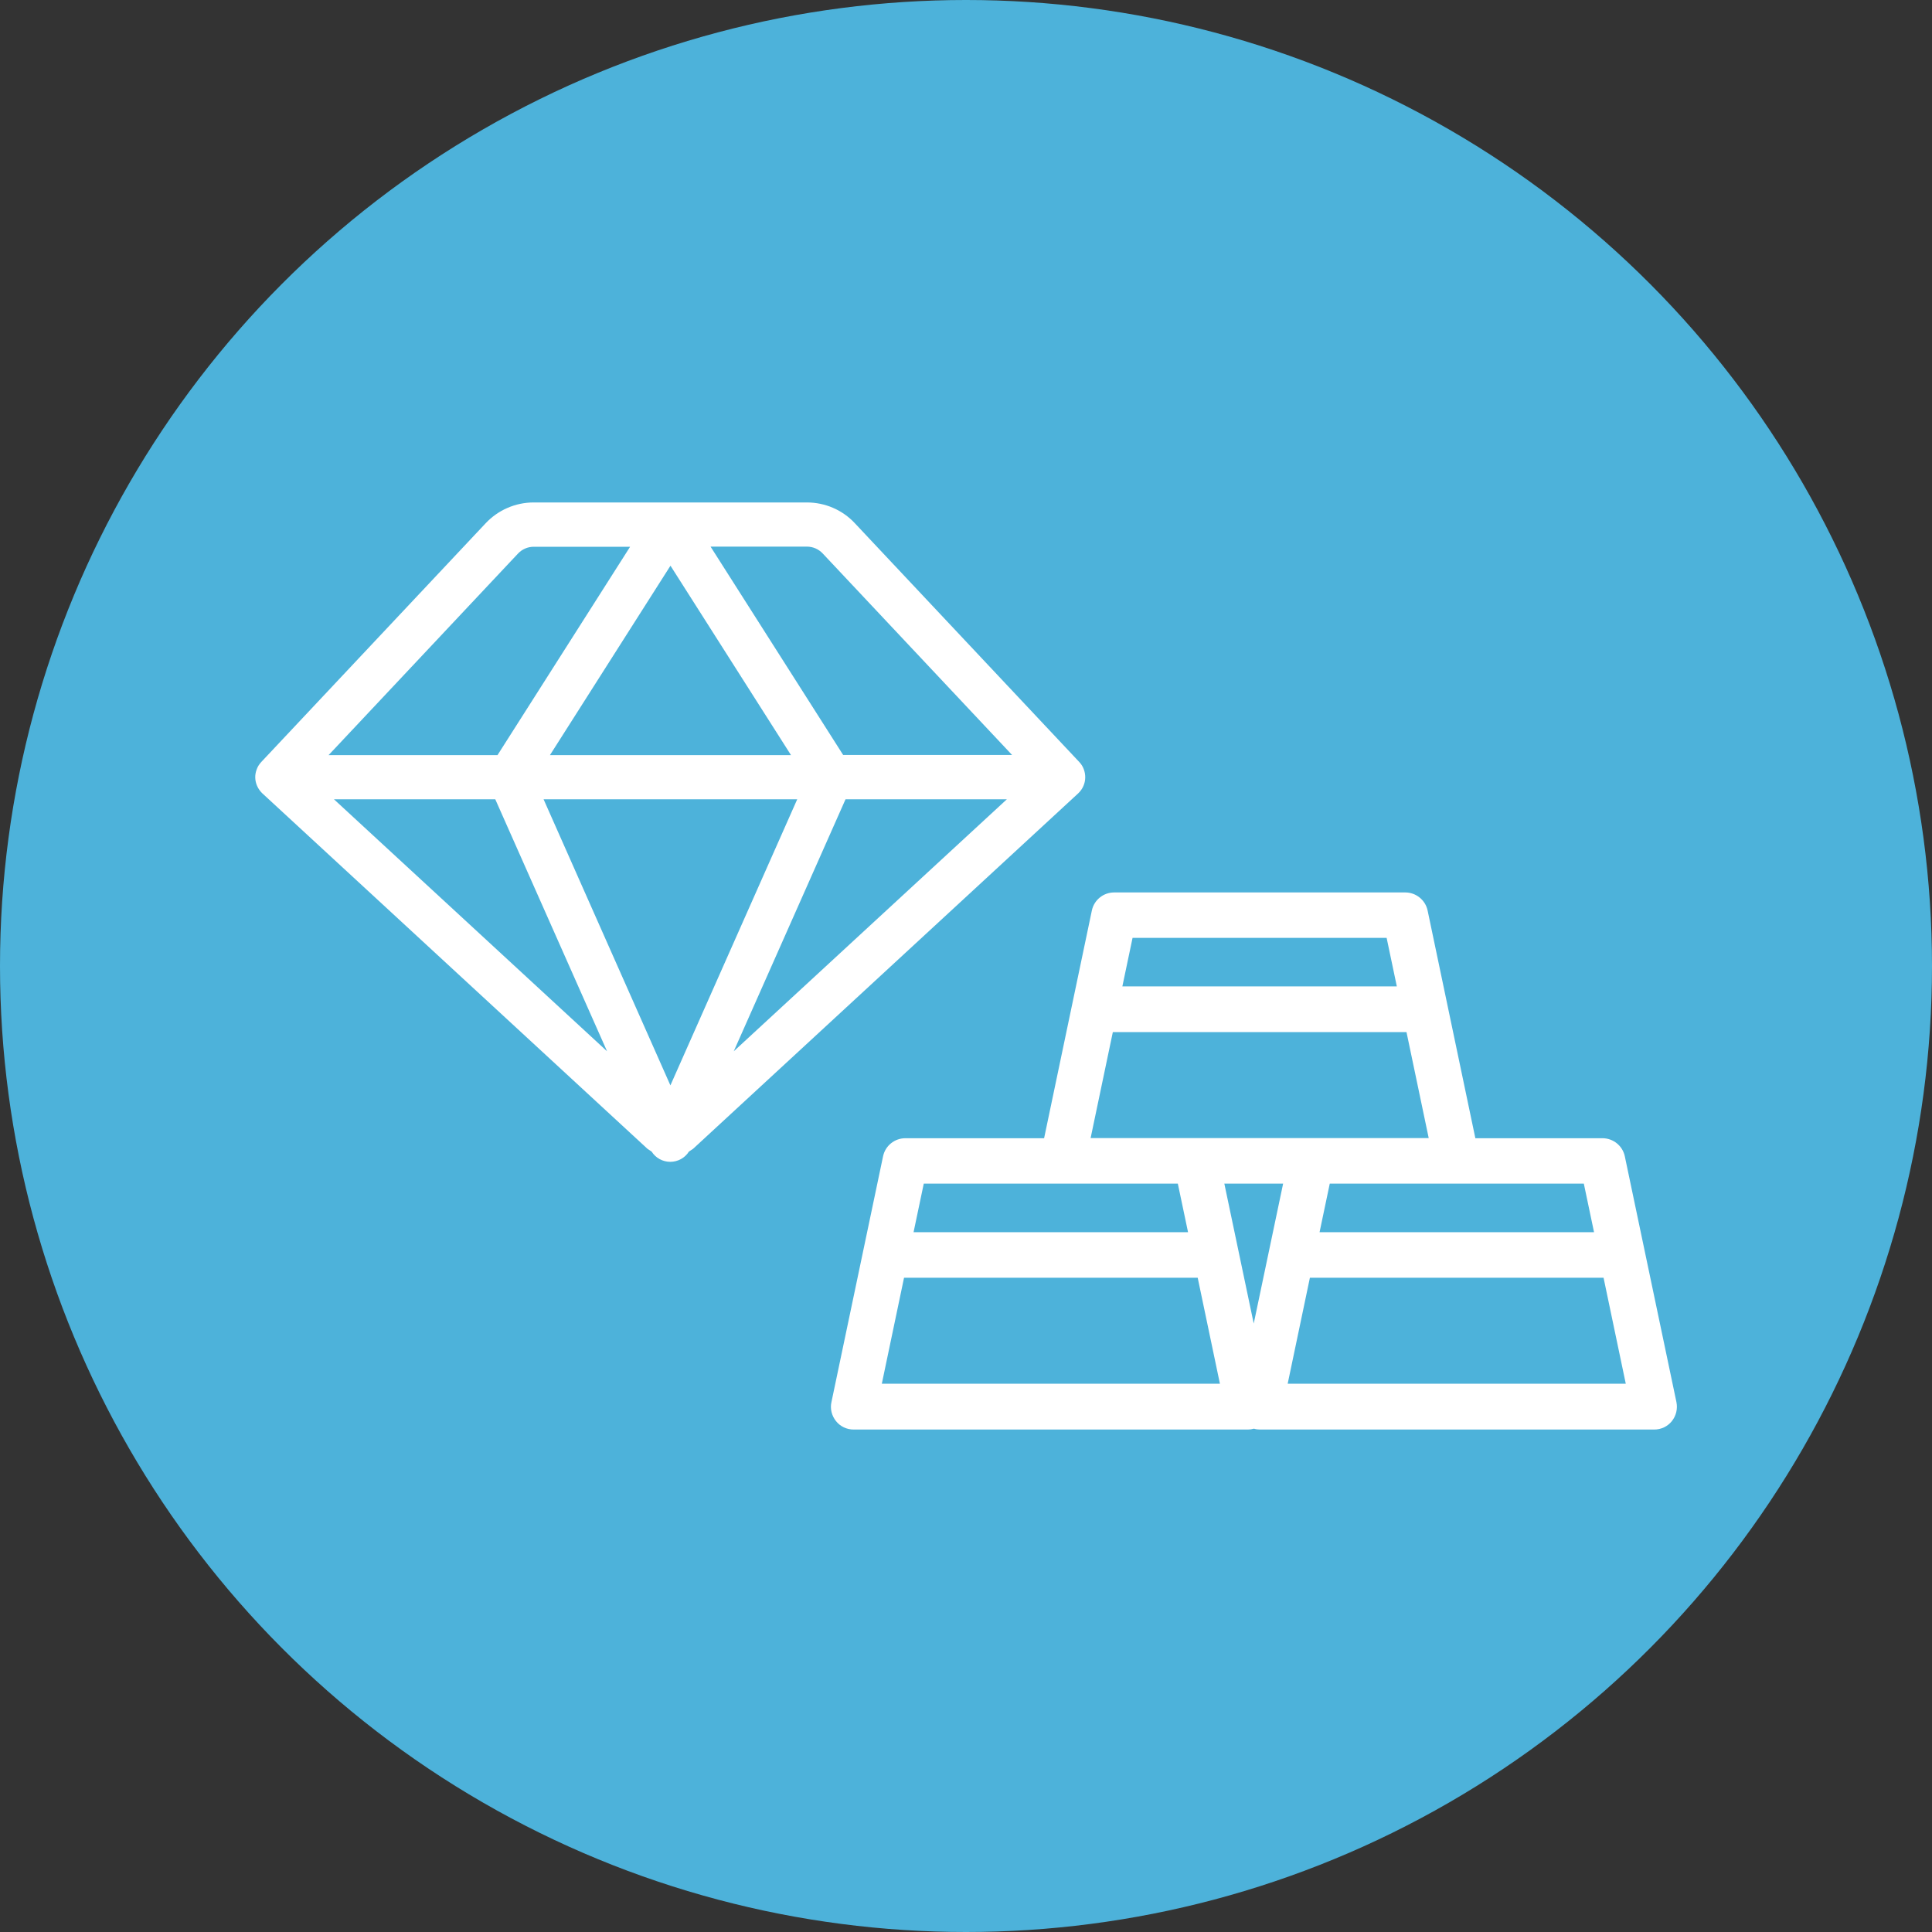
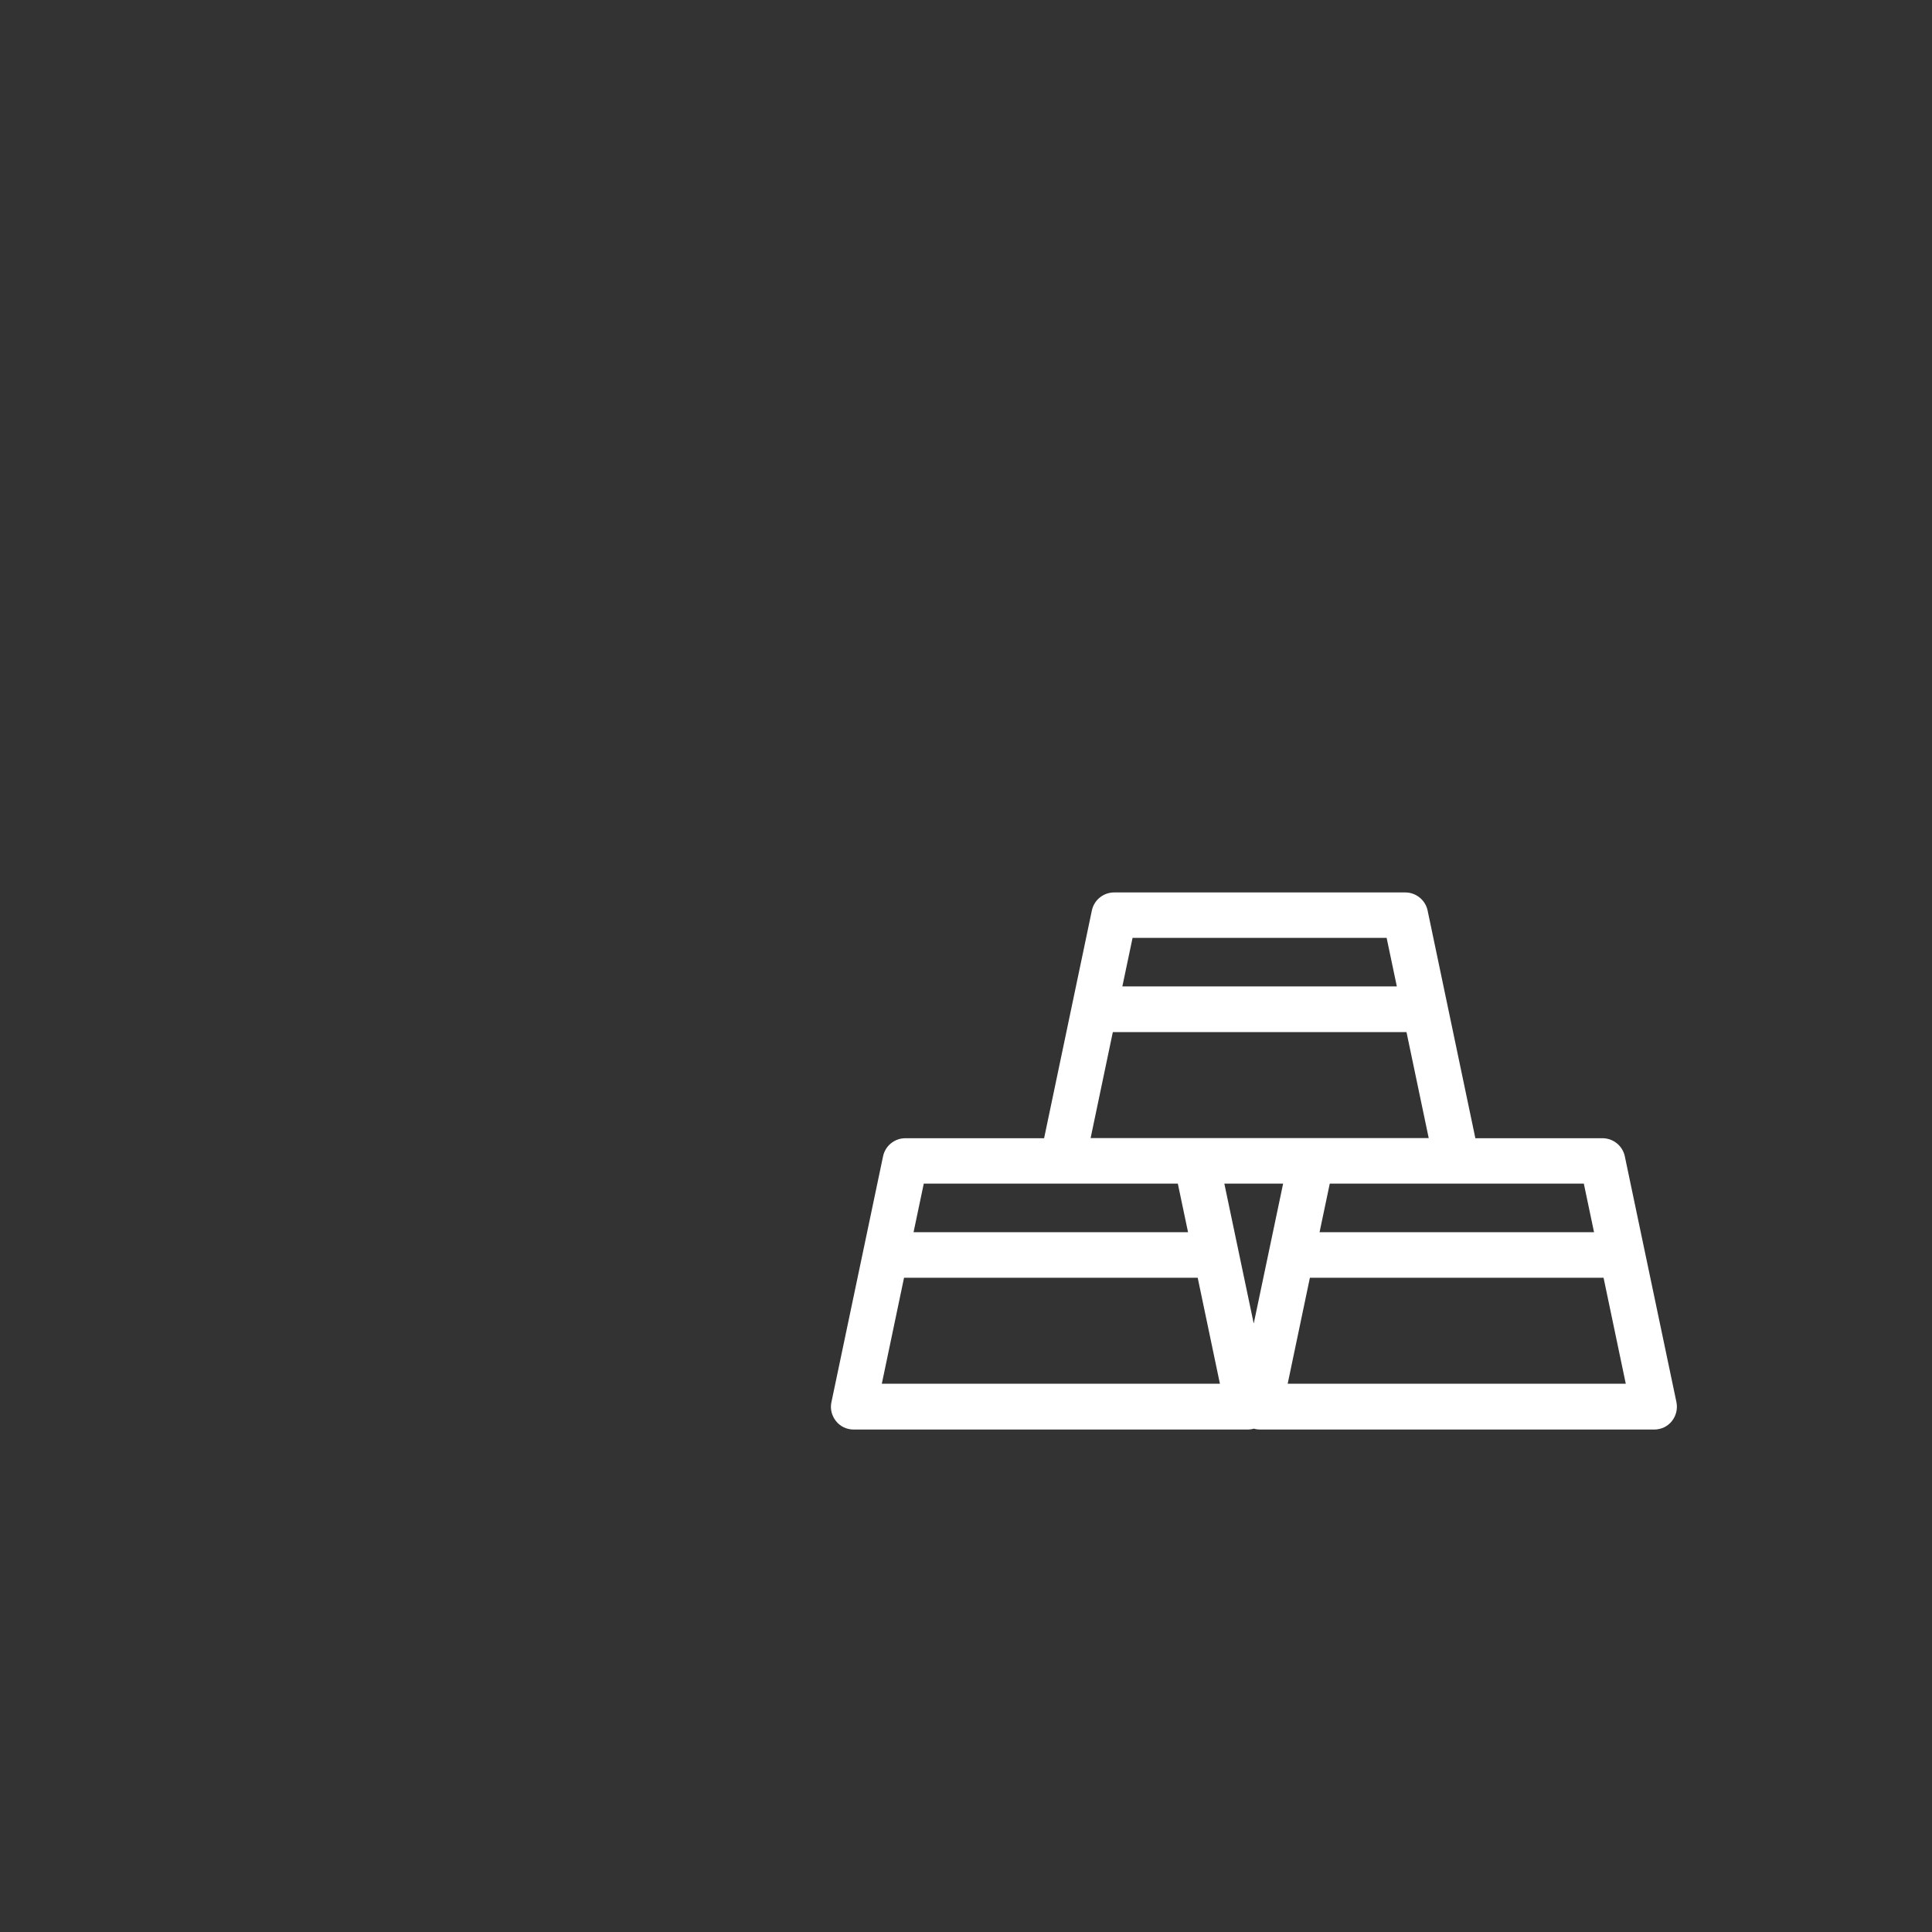
<svg xmlns="http://www.w3.org/2000/svg" id="_レイヤー_2" viewBox="0 0 140 140">
  <rect x="0" y="0" width="140" height="140" fill="#333333" stroke="none" />
  <g id="design">
    <g id="_ご遺品の買取について">
-       <circle cx="70" cy="70" r="70" fill="#4db2da" />
      <path d="M90.85,103.53c-.14.04-.28.06-.42.06h-28.57c-.5,0-.97-.22-1.28-.61-.31-.39-.44-.89-.33-1.38l3.74-17.81c.16-.76.83-1.31,1.62-1.31h10.05l3.46-16.5c.16-.76.83-1.31,1.62-1.31h21.09c.78,0,1.46.55,1.62,1.31l3.46,16.5h9.21c.78,0,1.46.55,1.62,1.31l3.74,17.81c.1.49-.02.99-.33,1.38-.31.39-.78.61-1.28.61h-28.57c-.14,0-.29-.02-.42-.06h0ZM85.35,85.77h-18.41l-.74,3.52h19.89l-.74-3.52h0ZM65.51,92.59l-1.61,7.68h24.5l-1.61-7.68h-21.28ZM88.72,85.77l2.13,10.14,2.13-10.14h-4.26ZM103.53,82.47l-1.61-7.68h-21.28l-1.61,7.68h24.5ZM101.22,71.48l-.74-3.52h-18.41l-.74,3.52h19.89ZM96.36,85.77l-.74,3.52h19.89l-.74-3.52h-18.41ZM94.92,92.59l-1.61,7.68h24.5l-1.61-7.68h-21.28Z" fill="#fff" fill-rule="evenodd" />
-       <path d="M19.01,57.49c-.16-.15-.29-.34-.38-.54-.17-.39-.18-.82-.02-1.22.07-.19.18-.36.32-.51l16.26-17.3c.9-.96,2.16-1.51,3.48-1.51h19.8c1.32,0,2.58.54,3.48,1.51l16.26,17.3c.14.15.25.32.32.51.15.39.15.83-.02,1.22-.09.21-.22.39-.38.54l-27.91,25.76-.3.2c-.29.46-.8.74-1.35.74s-1.06-.28-1.35-.74l-.3-.2-27.91-25.76h0ZM23.8,54.72h12.25l9.61-15.1h-6.98c-.44,0-.85.18-1.15.5l-13.73,14.61h0ZM35.89,57.92h-11.69l19.79,18.26-8.1-18.26h0ZM73.35,54.72l-13.73-14.61c-.3-.32-.71-.5-1.15-.5h-6.98l9.61,15.1h12.25ZM72.96,57.92h-11.69l-8.1,18.26,19.79-18.26h0ZM48.58,41l-8.73,13.72h17.47l-8.73-13.72h0ZM39.39,57.92l9.19,20.73,9.19-20.73h-18.38Z" fill="#fff" fill-rule="evenodd" />
    </g>
  </g>
</svg>